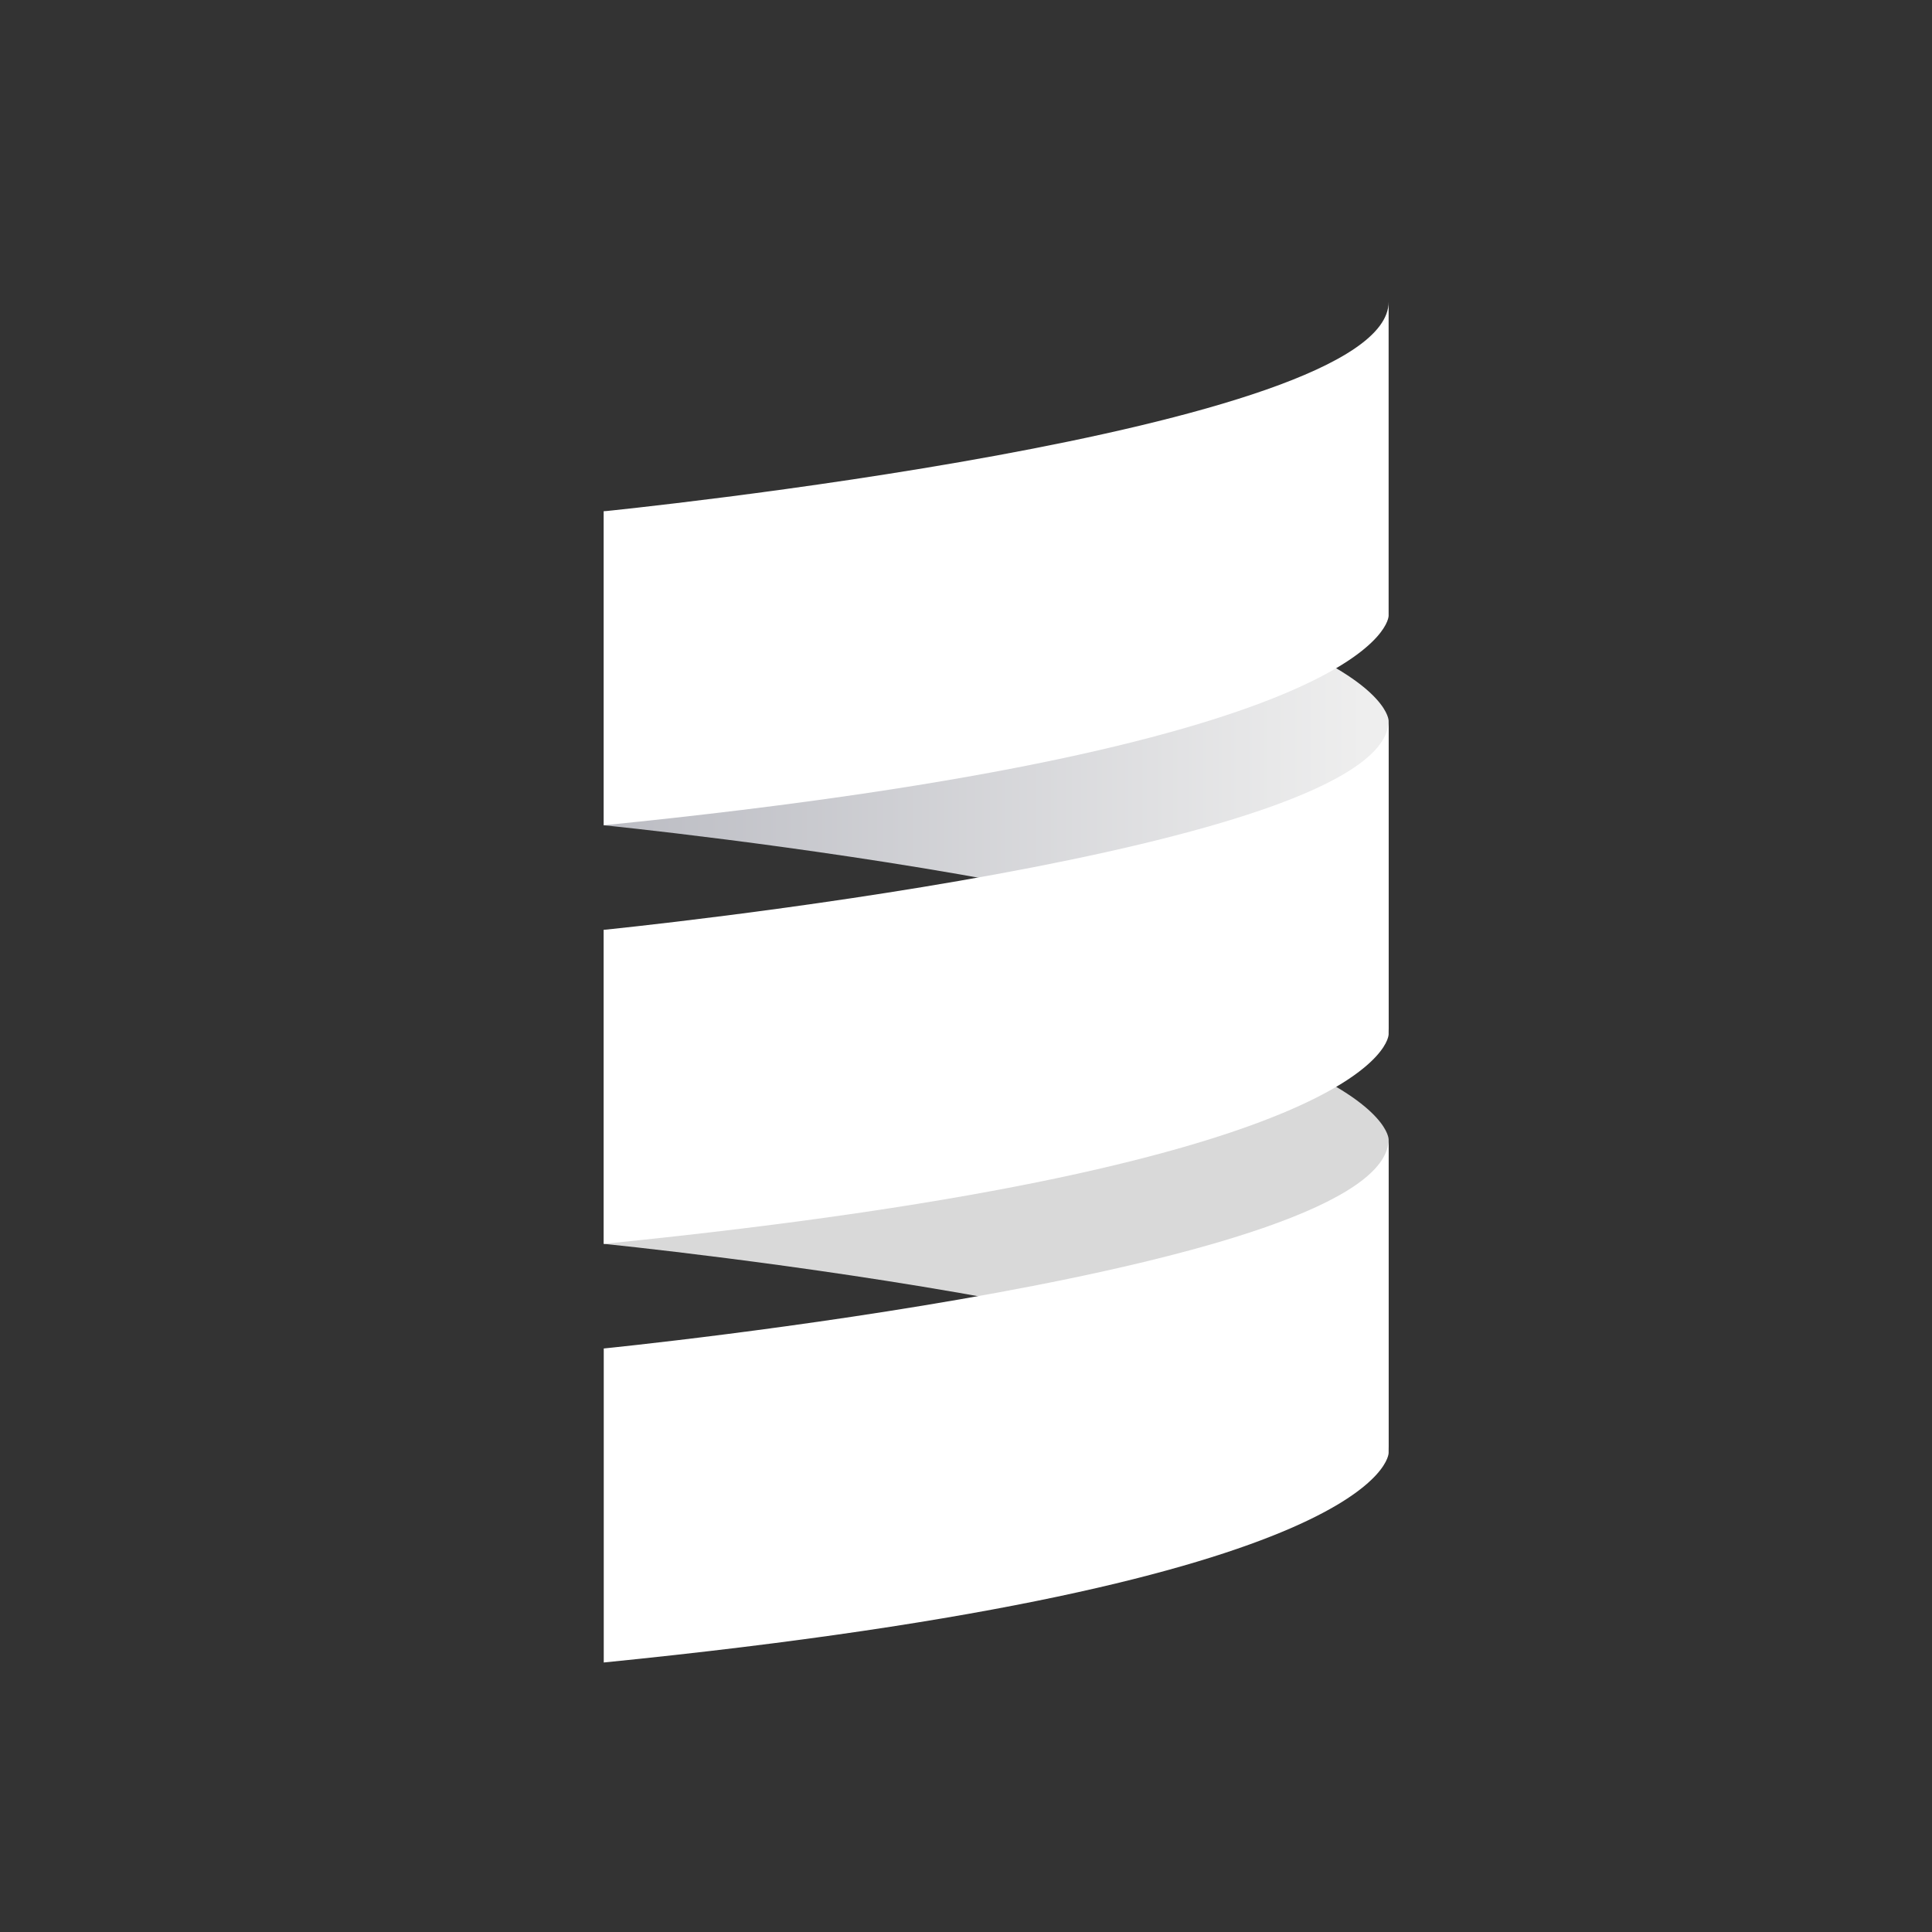
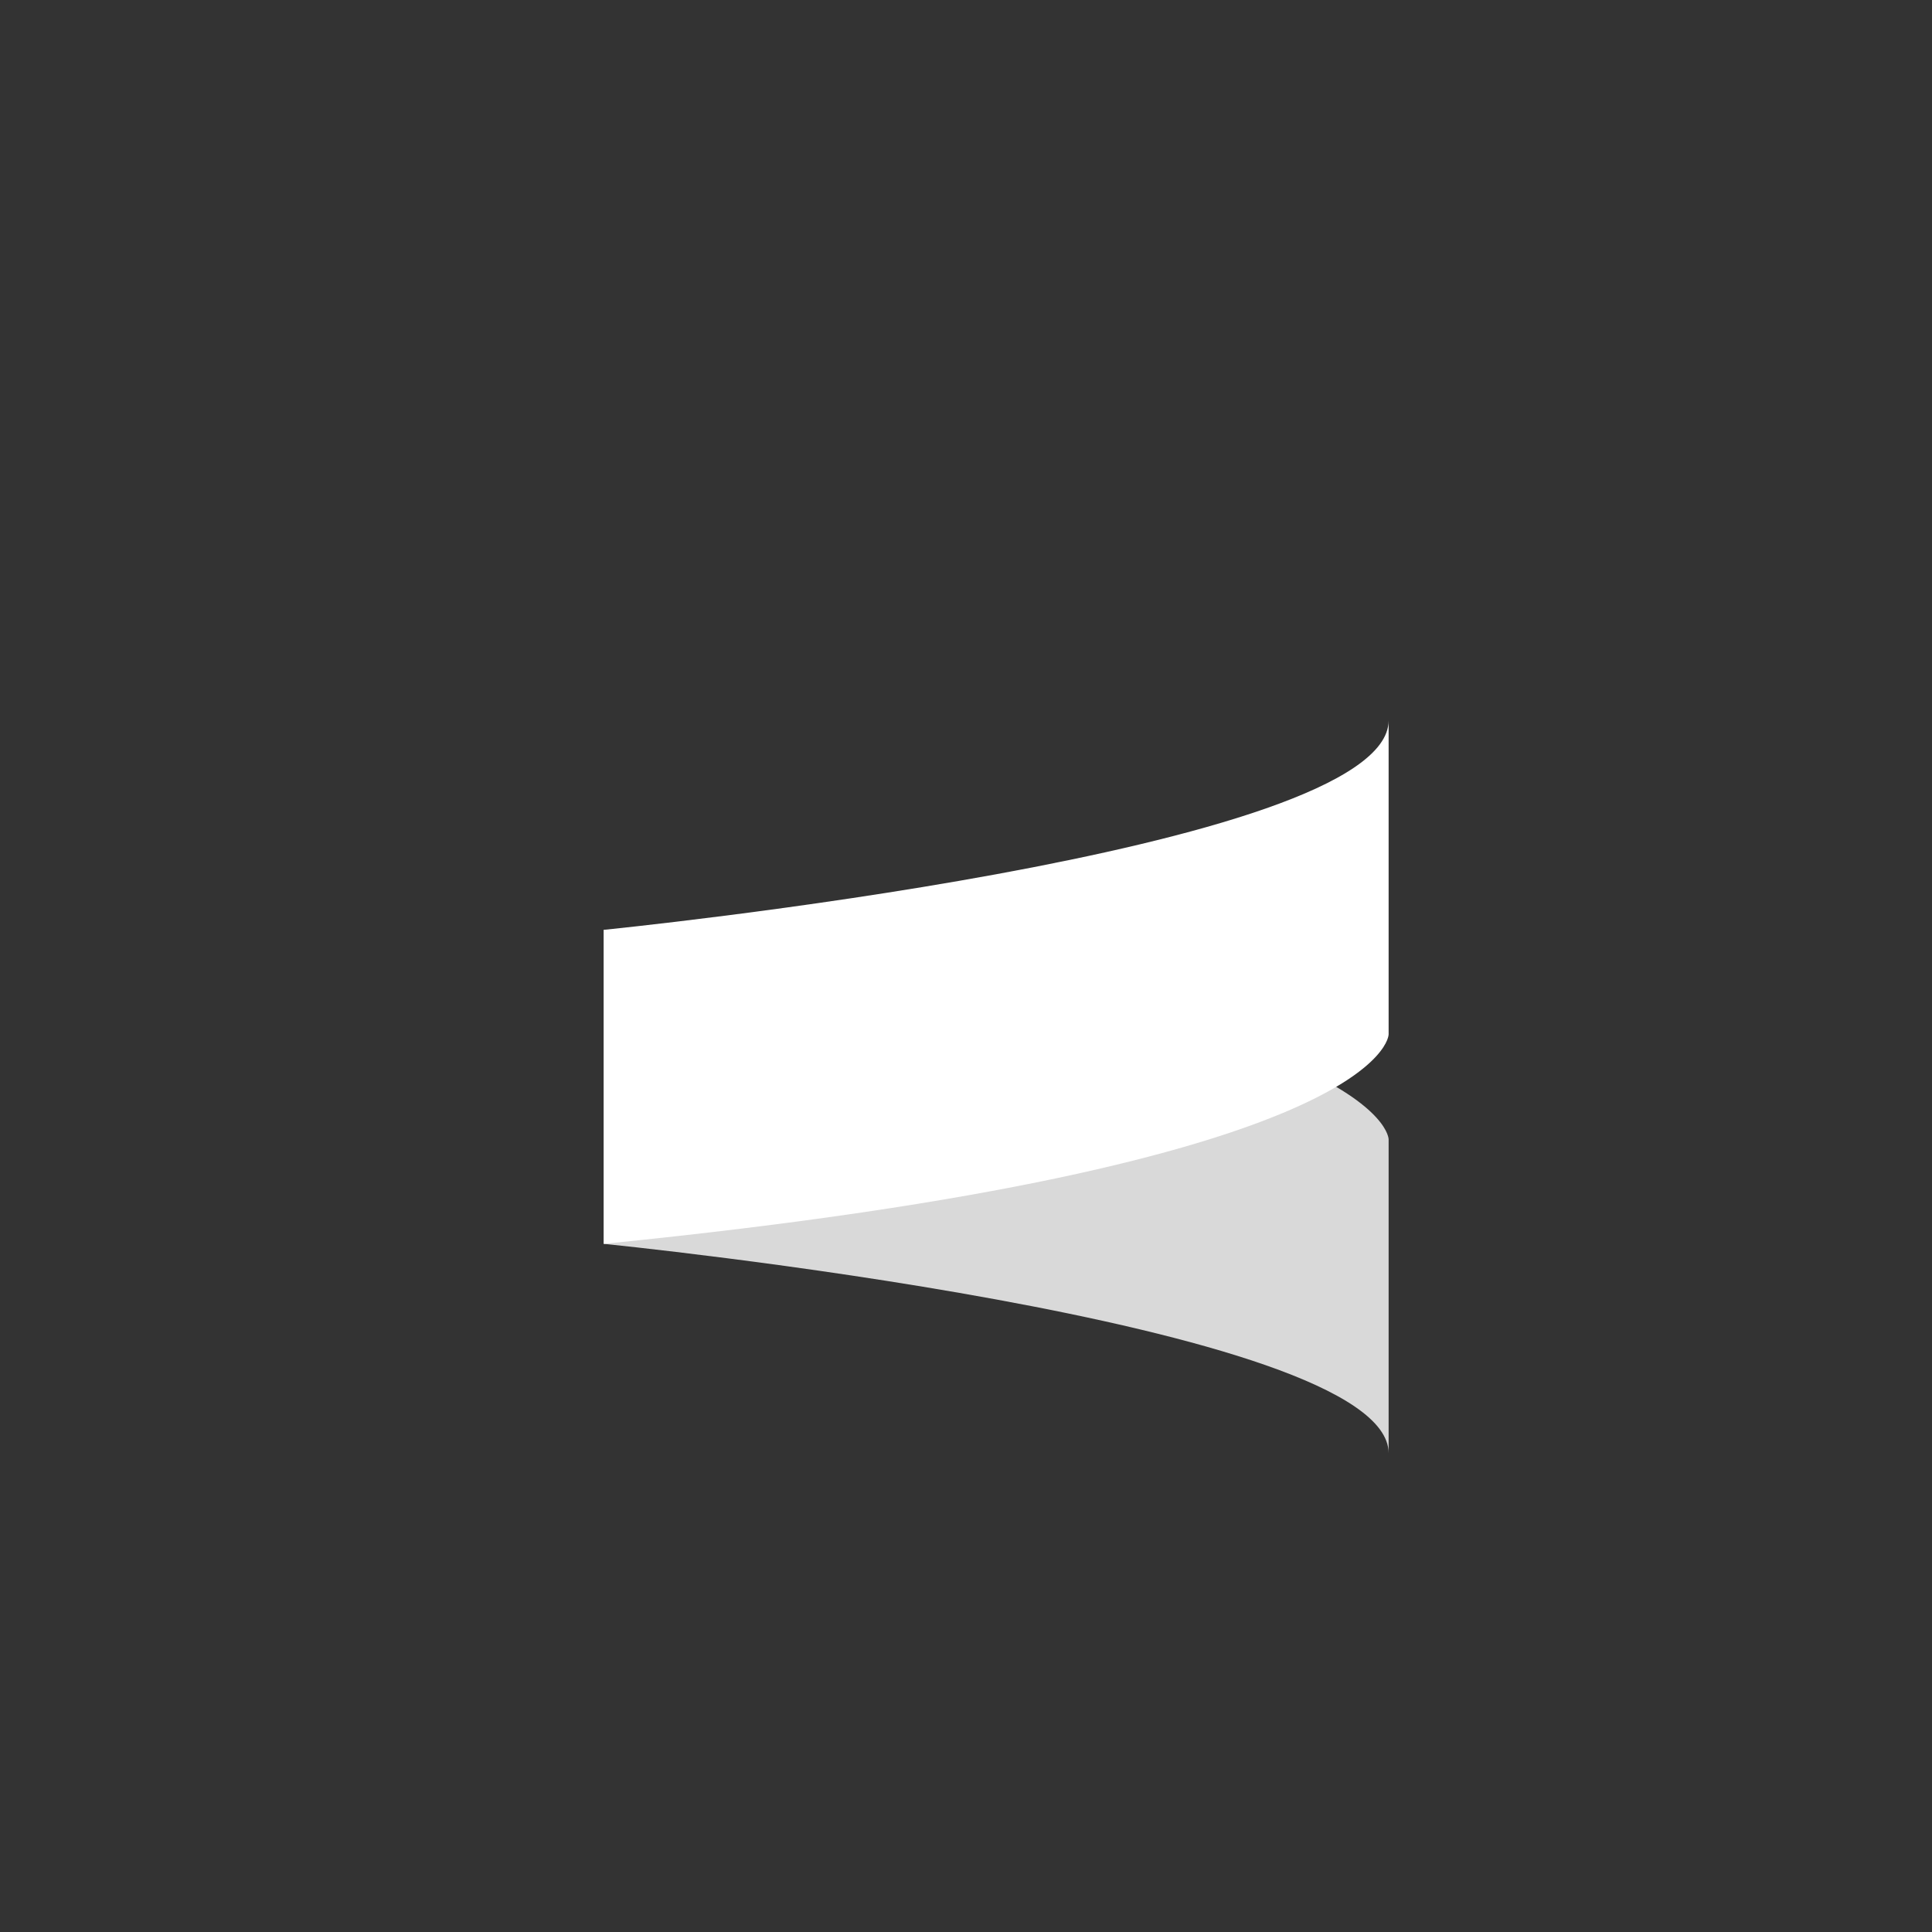
<svg xmlns="http://www.w3.org/2000/svg" width="32" height="32" fill="none" aria-hidden="true">
  <rect width="100%" height="100%" fill="#333333" stroke="none" />
-   <path fill="url(#a)" d="M10 13.669s13 1.3 13 3.468v-5.2s0-2.17-13-3.469v5.201Z" />
  <path fill="url(#b)" d="M10 20.602s13 1.3 13 3.468v-5.2s0-2.17-13-3.469v5.201Z" />
-   <path fill="url(#c)" d="M23 5v5.2s0 2.166-13 3.469v-5.2S23 7.164 23 5Z" />
  <path fill="url(#d)" d="M10 15.401s13-1.299 13-3.468v5.2s0 2.17-13 3.469v-5.2Z" />
-   <path fill="url(#e)" d="M10 27.535v-5.2s13-1.3 13-3.469v5.2s0 2.17-13 3.47Z" />
  <defs>
    <linearGradient id="a" x1="9.695" x2="22.59" y1="12.66" y2="12.66" gradientUnits="userSpaceOnUse">
      <stop stop-color="#BABBC2" />
      <stop offset="1" stop-color="#EEE" />
    </linearGradient>
    <linearGradient id="b" x1="-59.338" x2="-59.166" y1="19.562" y2="19.562" gradientUnits="userSpaceOnUse">
      <stop stop-color="#D9D9D9" />
      <stop offset="1" stop-color="#D9D9D9" />
    </linearGradient>
    <linearGradient id="c" x1="9.695" x2="22.59" y1="9.209" y2="9.209" gradientUnits="userSpaceOnUse">
      <stop stop-color="#fff" />
      <stop offset="1" stop-color="#fff" />
    </linearGradient>
    <linearGradient id="d" x1="-59.338" x2="-59.166" y1="16.111" y2="16.111" gradientUnits="userSpaceOnUse">
      <stop stop-color="#fff" />
      <stop offset="1" stop-color="#fff" />
    </linearGradient>
    <linearGradient id="e" x1="-59.338" x2="-59.166" y1="23.012" y2="23.012" gradientUnits="userSpaceOnUse">
      <stop stop-color="#FEFEFE" />
      <stop offset="1" stop-color="#fff" />
    </linearGradient>
  </defs>
</svg>